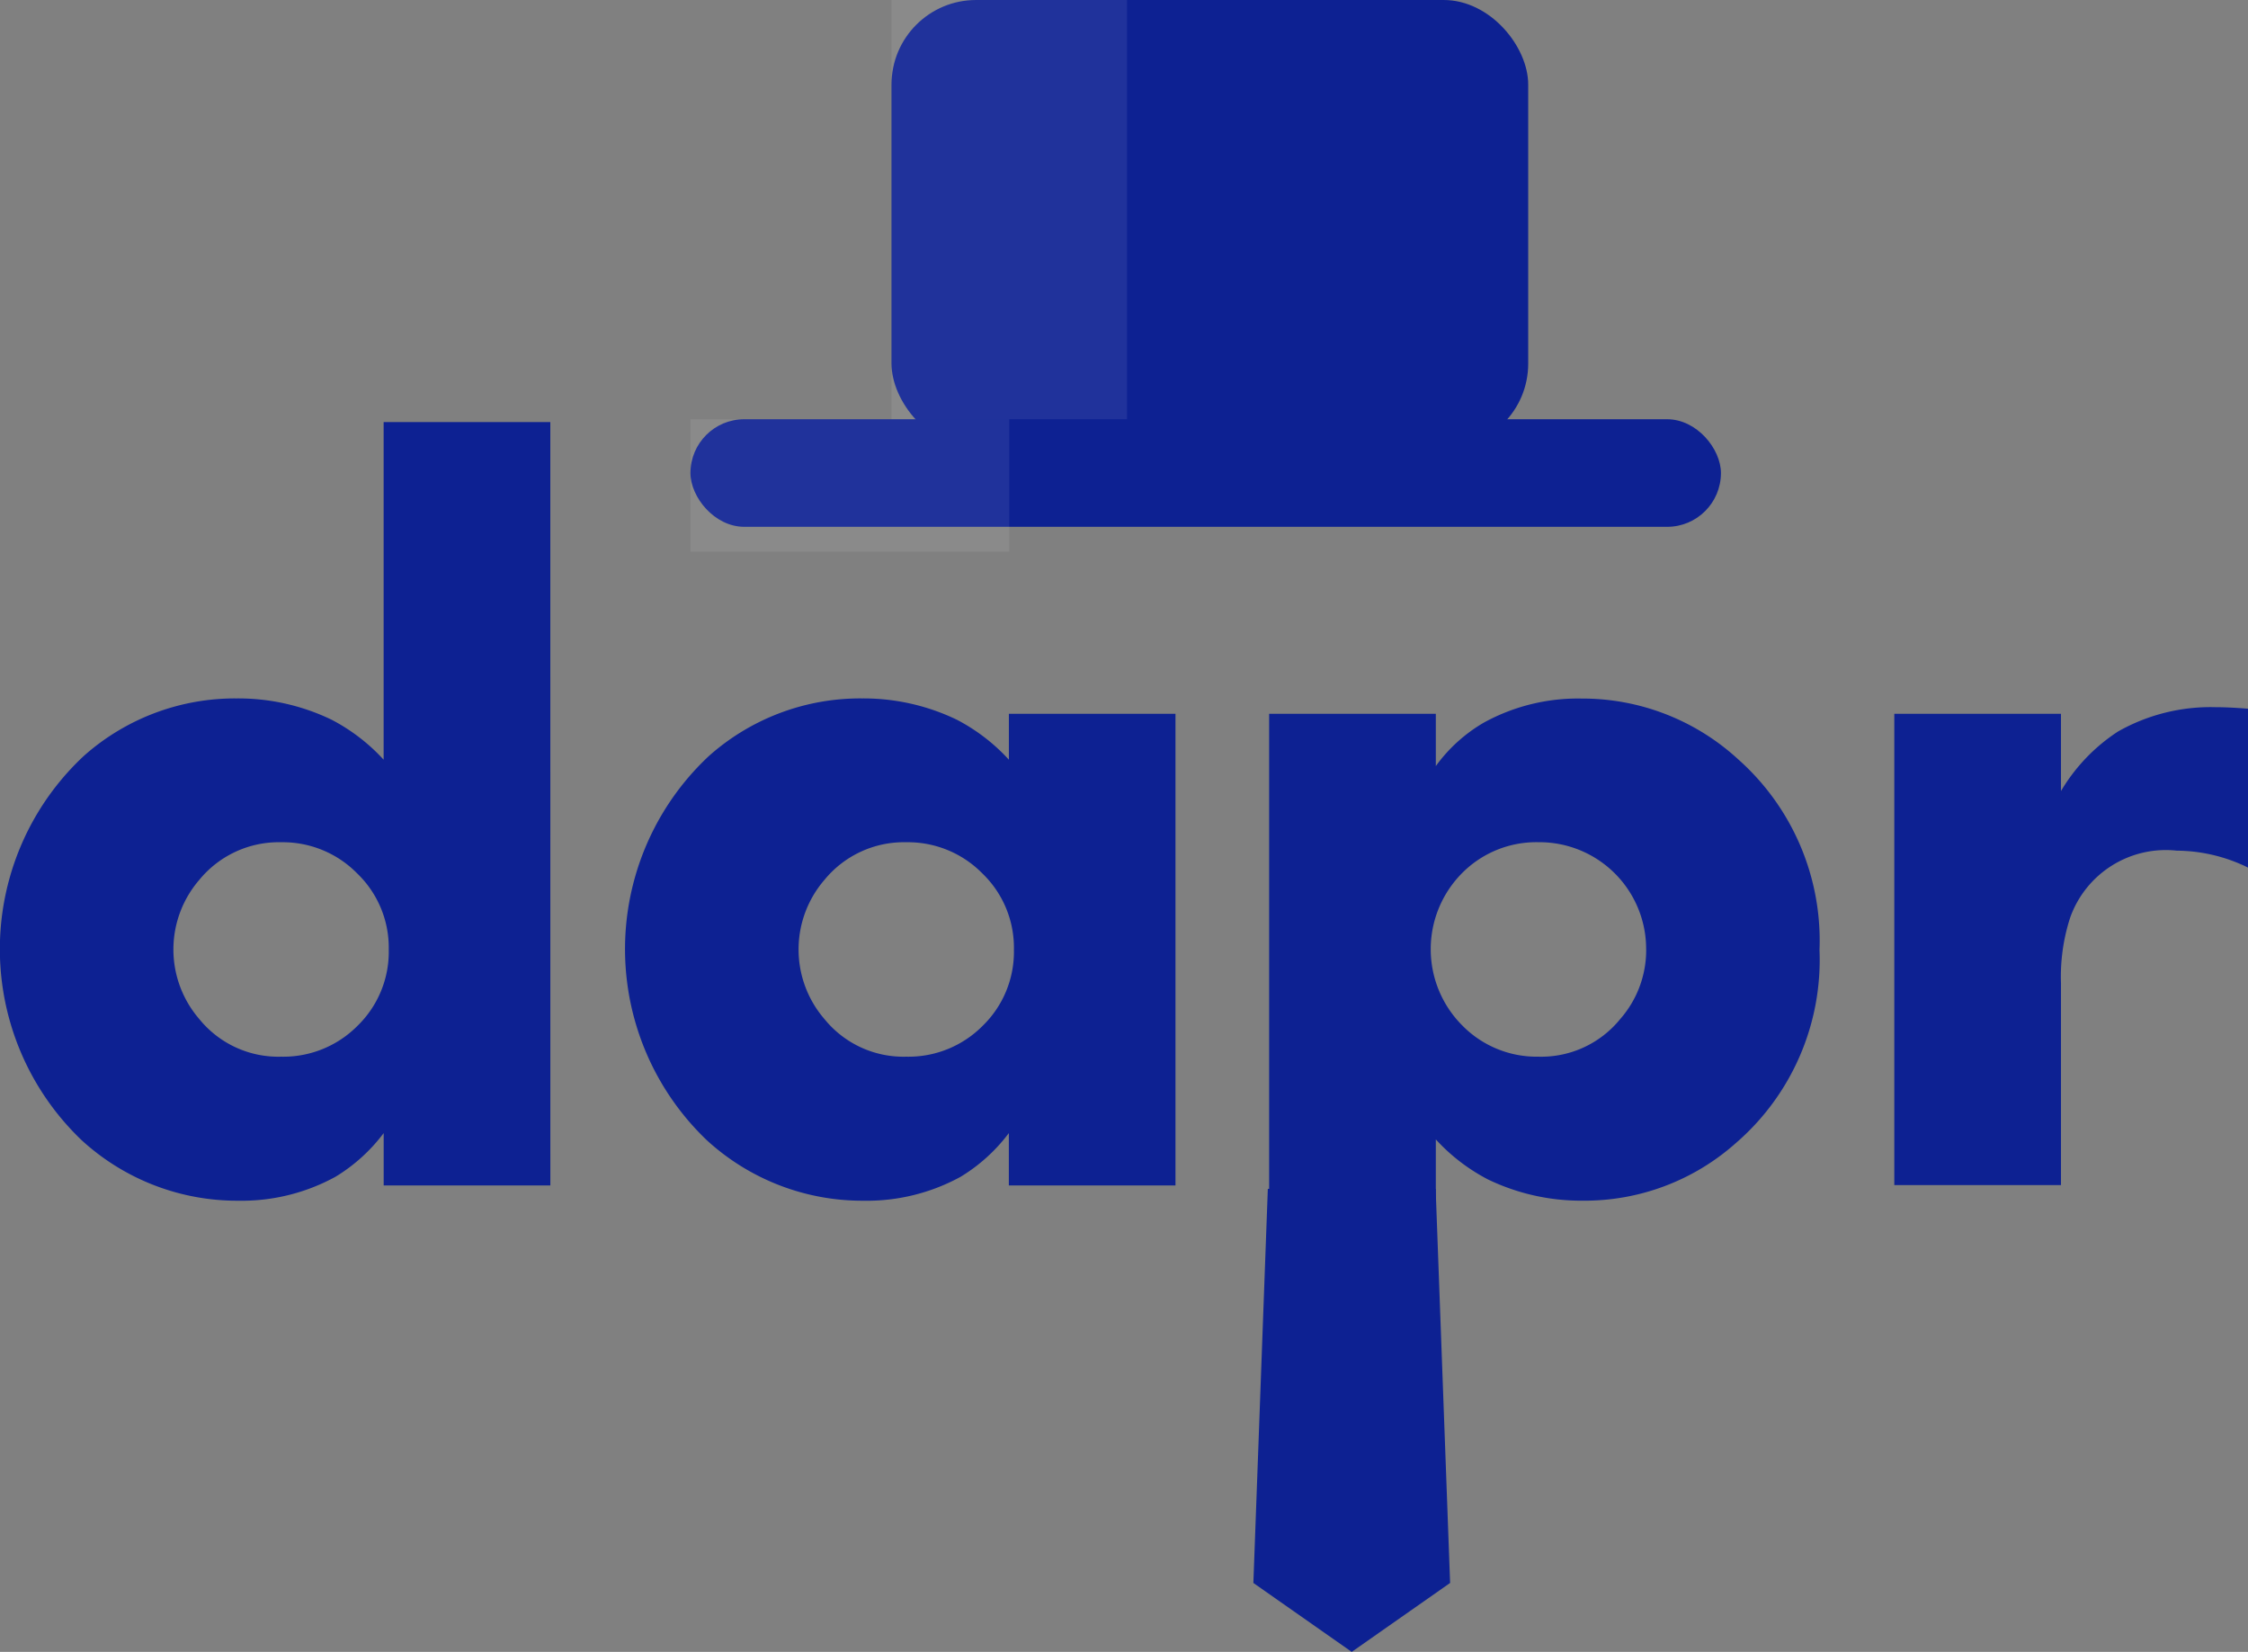
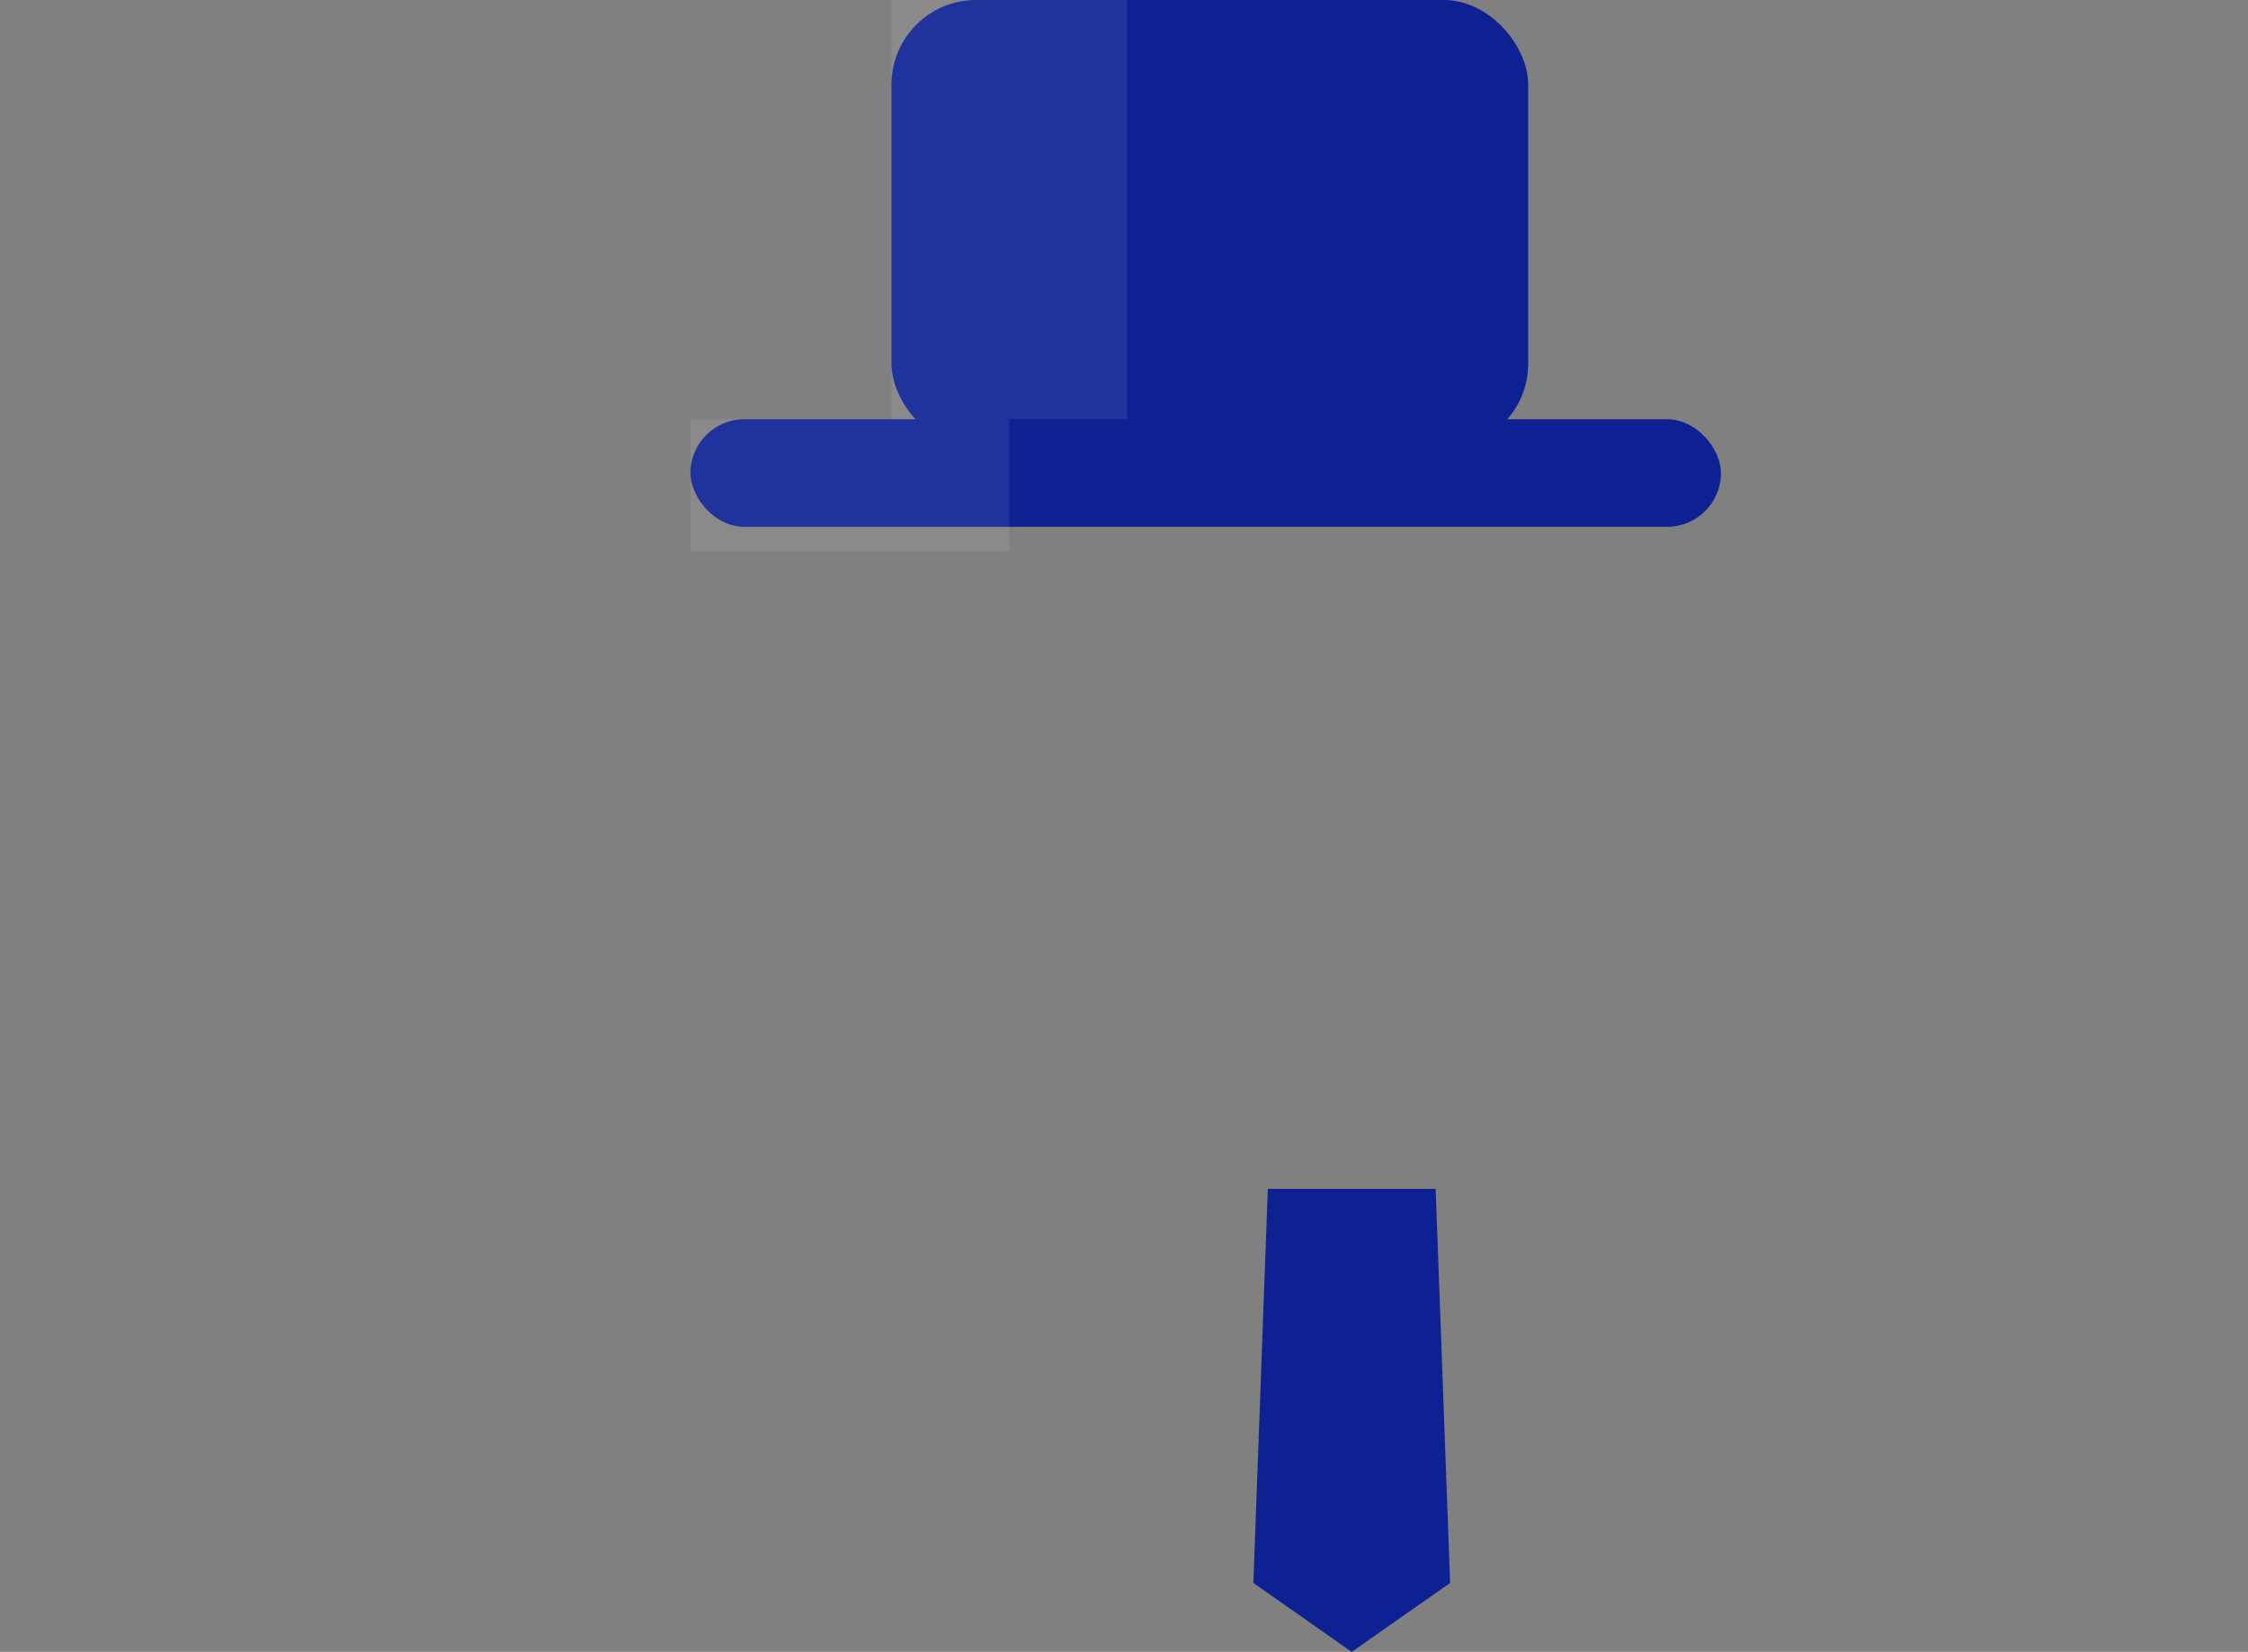
<svg xmlns="http://www.w3.org/2000/svg" id="Artboard" width="53.165" height="39.063" viewBox="0 0 53.165 39.063">
  <rect x="0" y="0" width="53.165" height="39.063" fill="#808080" stroke="none" />
-   <path id="dapr" d="M14.016,88.417H10.074V87.179a4.056,4.056,0,0,1-1.142,1.034,4.62,4.62,0,0,1-2.3.565,5.441,5.441,0,0,1-3.7-1.43,6.247,6.247,0,0,1,.048-9.086A5.378,5.378,0,0,1,6.6,76.9a5.075,5.075,0,0,1,2.235.5,4.452,4.452,0,0,1,1.238.949V70.365h3.942ZM10.194,82.84a2.436,2.436,0,0,0-.745-1.8,2.465,2.465,0,0,0-1.8-.739,2.428,2.428,0,0,0-1.935.889,2.518,2.518,0,0,0,0,3.293,2.406,2.406,0,0,0,1.935.889,2.47,2.47,0,0,0,1.809-.733A2.44,2.44,0,0,0,10.194,82.84ZM28.8,88.417H24.859V87.179a4.057,4.057,0,0,1-1.142,1.034,4.62,4.62,0,0,1-2.3.565,5.441,5.441,0,0,1-3.7-1.43,6.247,6.247,0,0,1,.048-9.086A5.378,5.378,0,0,1,21.386,76.9a5.075,5.075,0,0,1,2.236.5,4.45,4.45,0,0,1,1.238.949V77.263H28.8ZM24.979,82.84a2.436,2.436,0,0,0-.745-1.8,2.466,2.466,0,0,0-1.8-.739,2.428,2.428,0,0,0-1.935.889,2.518,2.518,0,0,0,0,3.293,2.406,2.406,0,0,0,1.935.889,2.47,2.47,0,0,0,1.809-.733A2.44,2.44,0,0,0,24.979,82.84Zm19.052.012a5.721,5.721,0,0,1-1.983,4.567,5.378,5.378,0,0,1-3.618,1.358,5.074,5.074,0,0,1-2.235-.5,4.453,4.453,0,0,1-1.238-.949v6.67H31.015V77.263h3.942V78.5A3.689,3.689,0,0,1,36.1,77.468a4.62,4.62,0,0,1,2.3-.565,5.441,5.441,0,0,1,3.7,1.43A5.731,5.731,0,0,1,44.031,82.852Zm-4.1-.012A2.524,2.524,0,0,0,37.385,80.3a2.471,2.471,0,0,0-1.809.733,2.553,2.553,0,0,0,.006,3.6,2.466,2.466,0,0,0,1.8.739,2.406,2.406,0,0,0,1.935-.889A2.47,2.47,0,0,0,39.932,82.84ZM54.165,80.9a3.863,3.863,0,0,0-1.683-.4,2.4,2.4,0,0,0-2.524,1.587,4.526,4.526,0,0,0-.216,1.55v4.771H45.8V77.263h3.942V79.09a4.3,4.3,0,0,1,1.346-1.406,4.443,4.443,0,0,1,2.308-.577q.312,0,.769.036Z" transform="translate(-1 -60.384)" fill="#0d2192" fill-rule="evenodd" />
  <path id="tie" d="M203.548,194.062h3.969l.342,9.319-2.327,1.63-2.326-1.63Z" transform="translate(-173.564 -165.948)" fill="#0d2192" />
  <rect id="Rectangle-4" width="15.058" height="10.598" rx="2" transform="translate(21.084 0)" fill="#0d2192" />
  <rect id="Rectangle-4-2" data-name="Rectangle-4" width="5.57" height="10.598" transform="translate(21.084 0)" fill="#fff" opacity="0.08" />
  <rect id="Rectangle-3" width="24.371" height="2.544" rx="1.272" transform="translate(16.329 9.914)" fill="#0d2192" />
  <rect id="Rectangle-4-3" data-name="Rectangle-4" width="7.54" height="3.131" transform="translate(16.329 9.914)" fill="#fff" opacity="0.08" />
</svg>